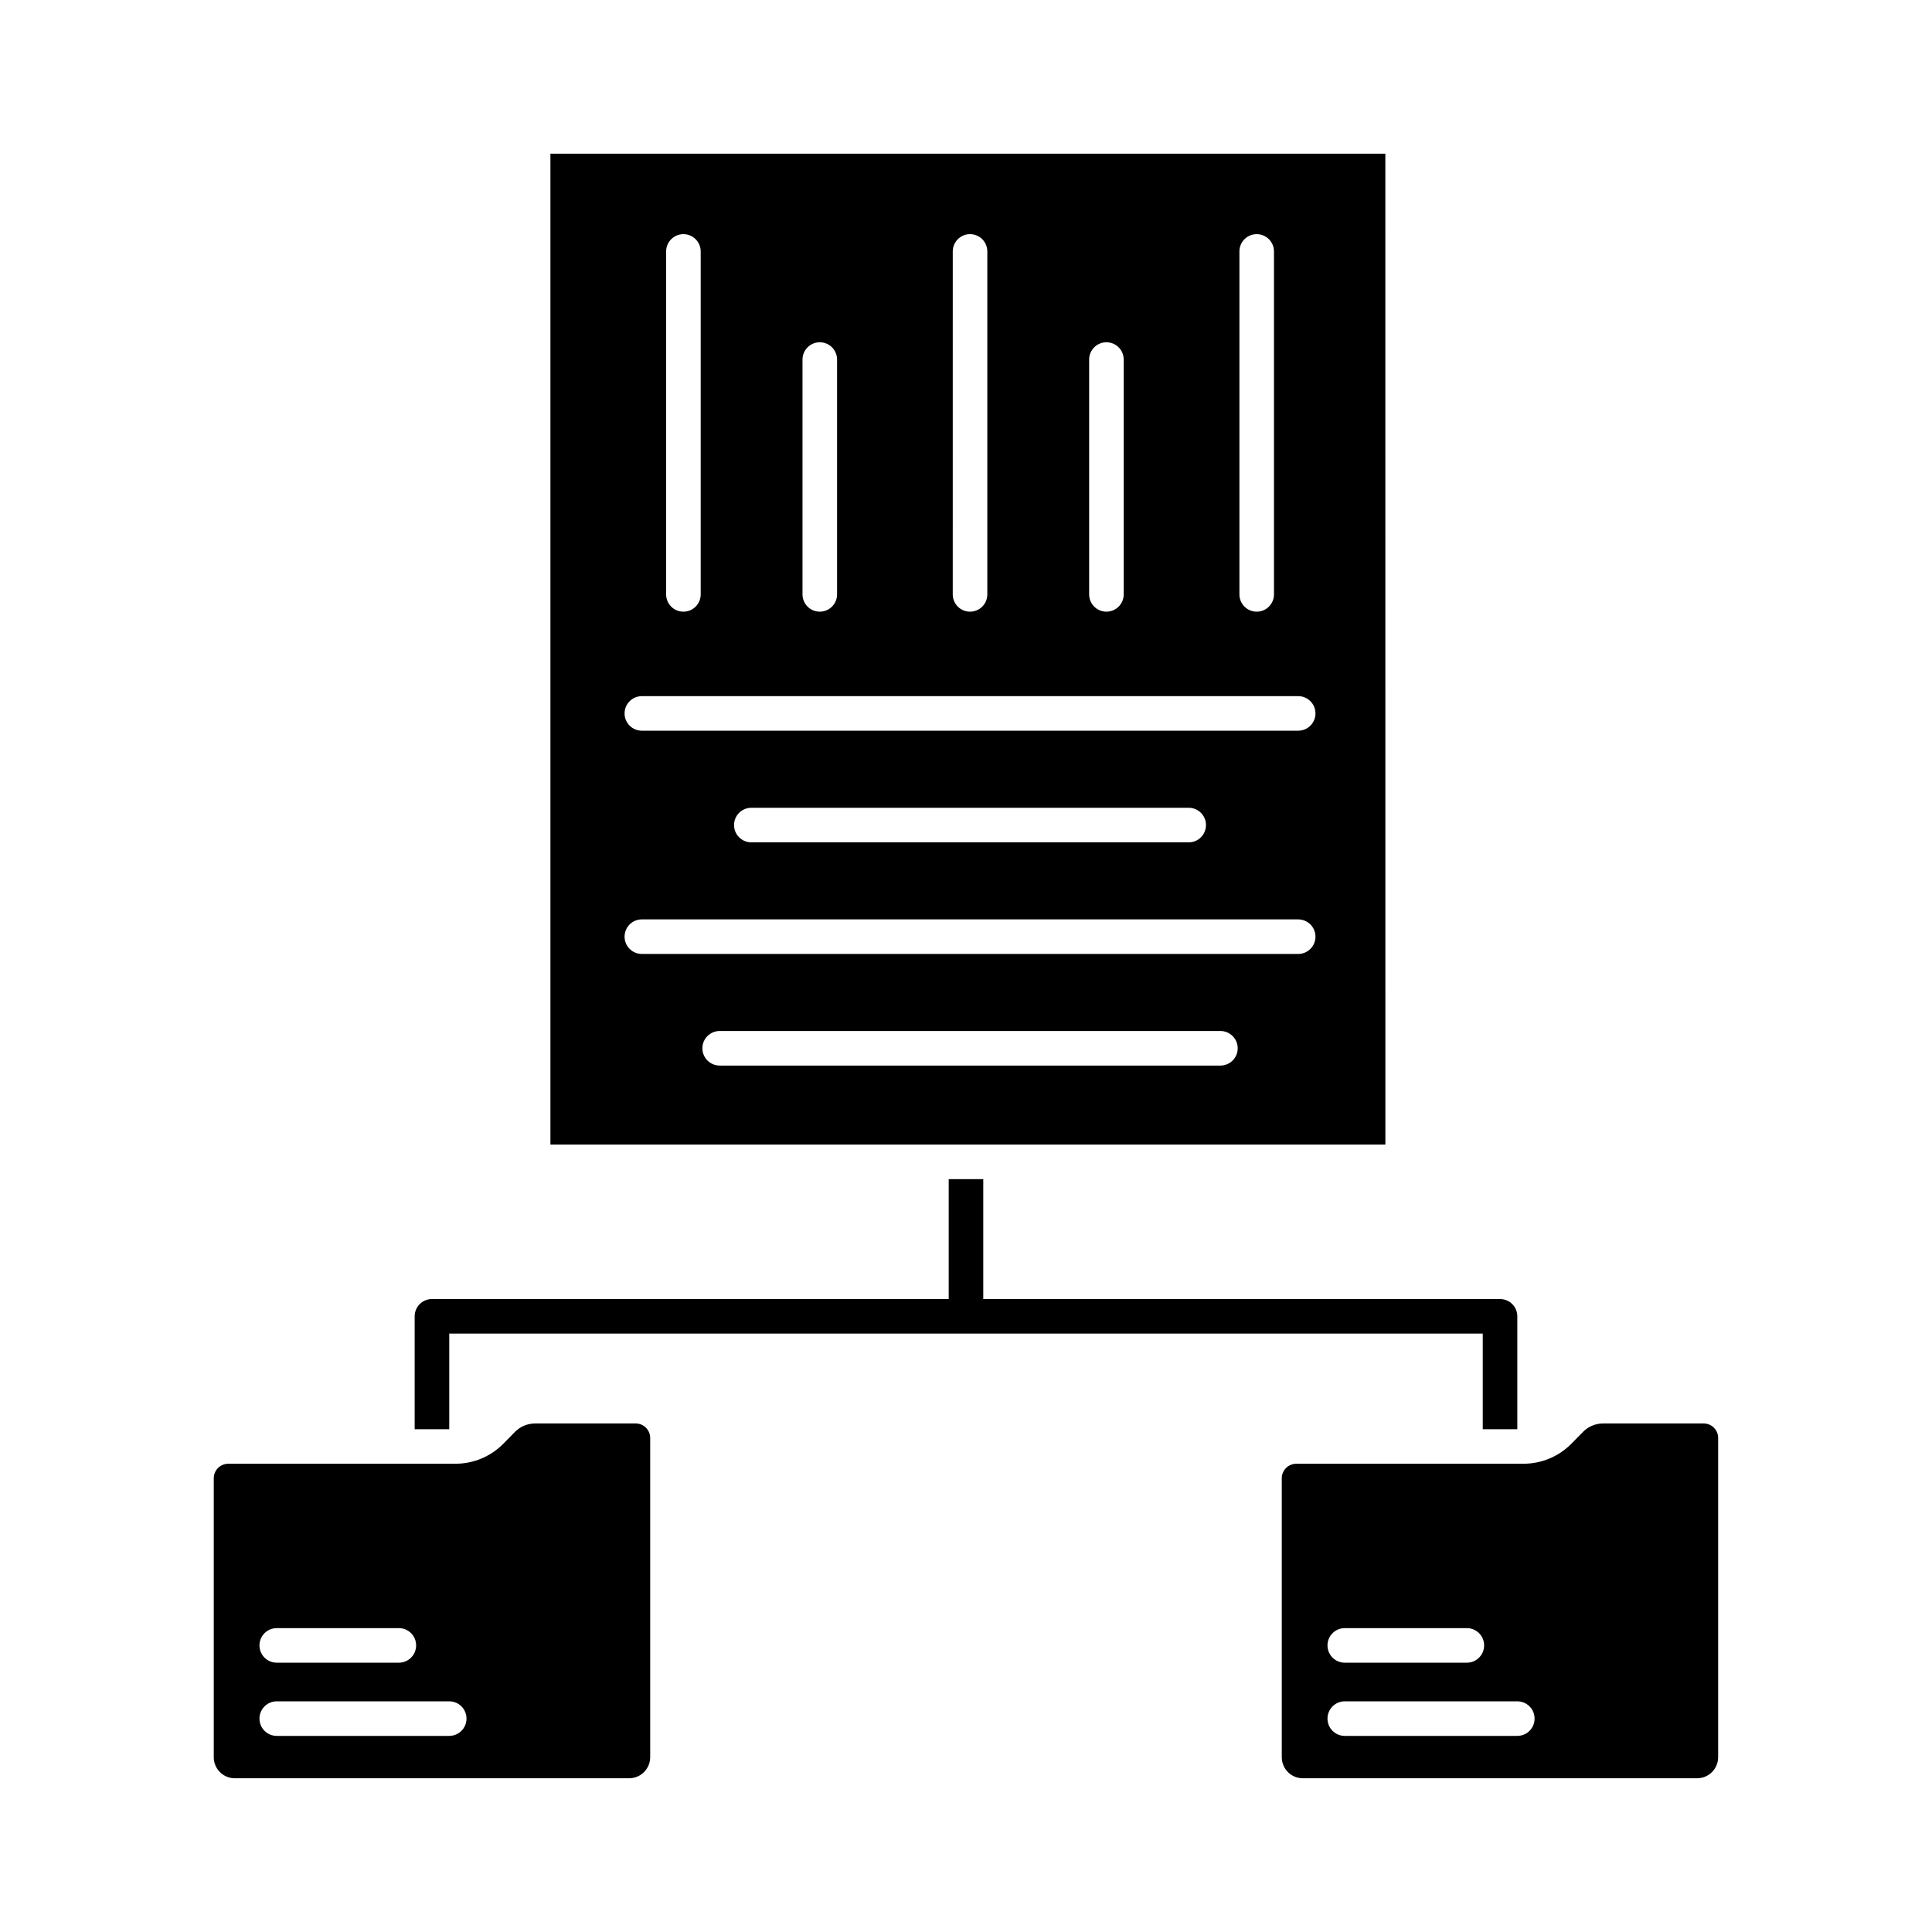
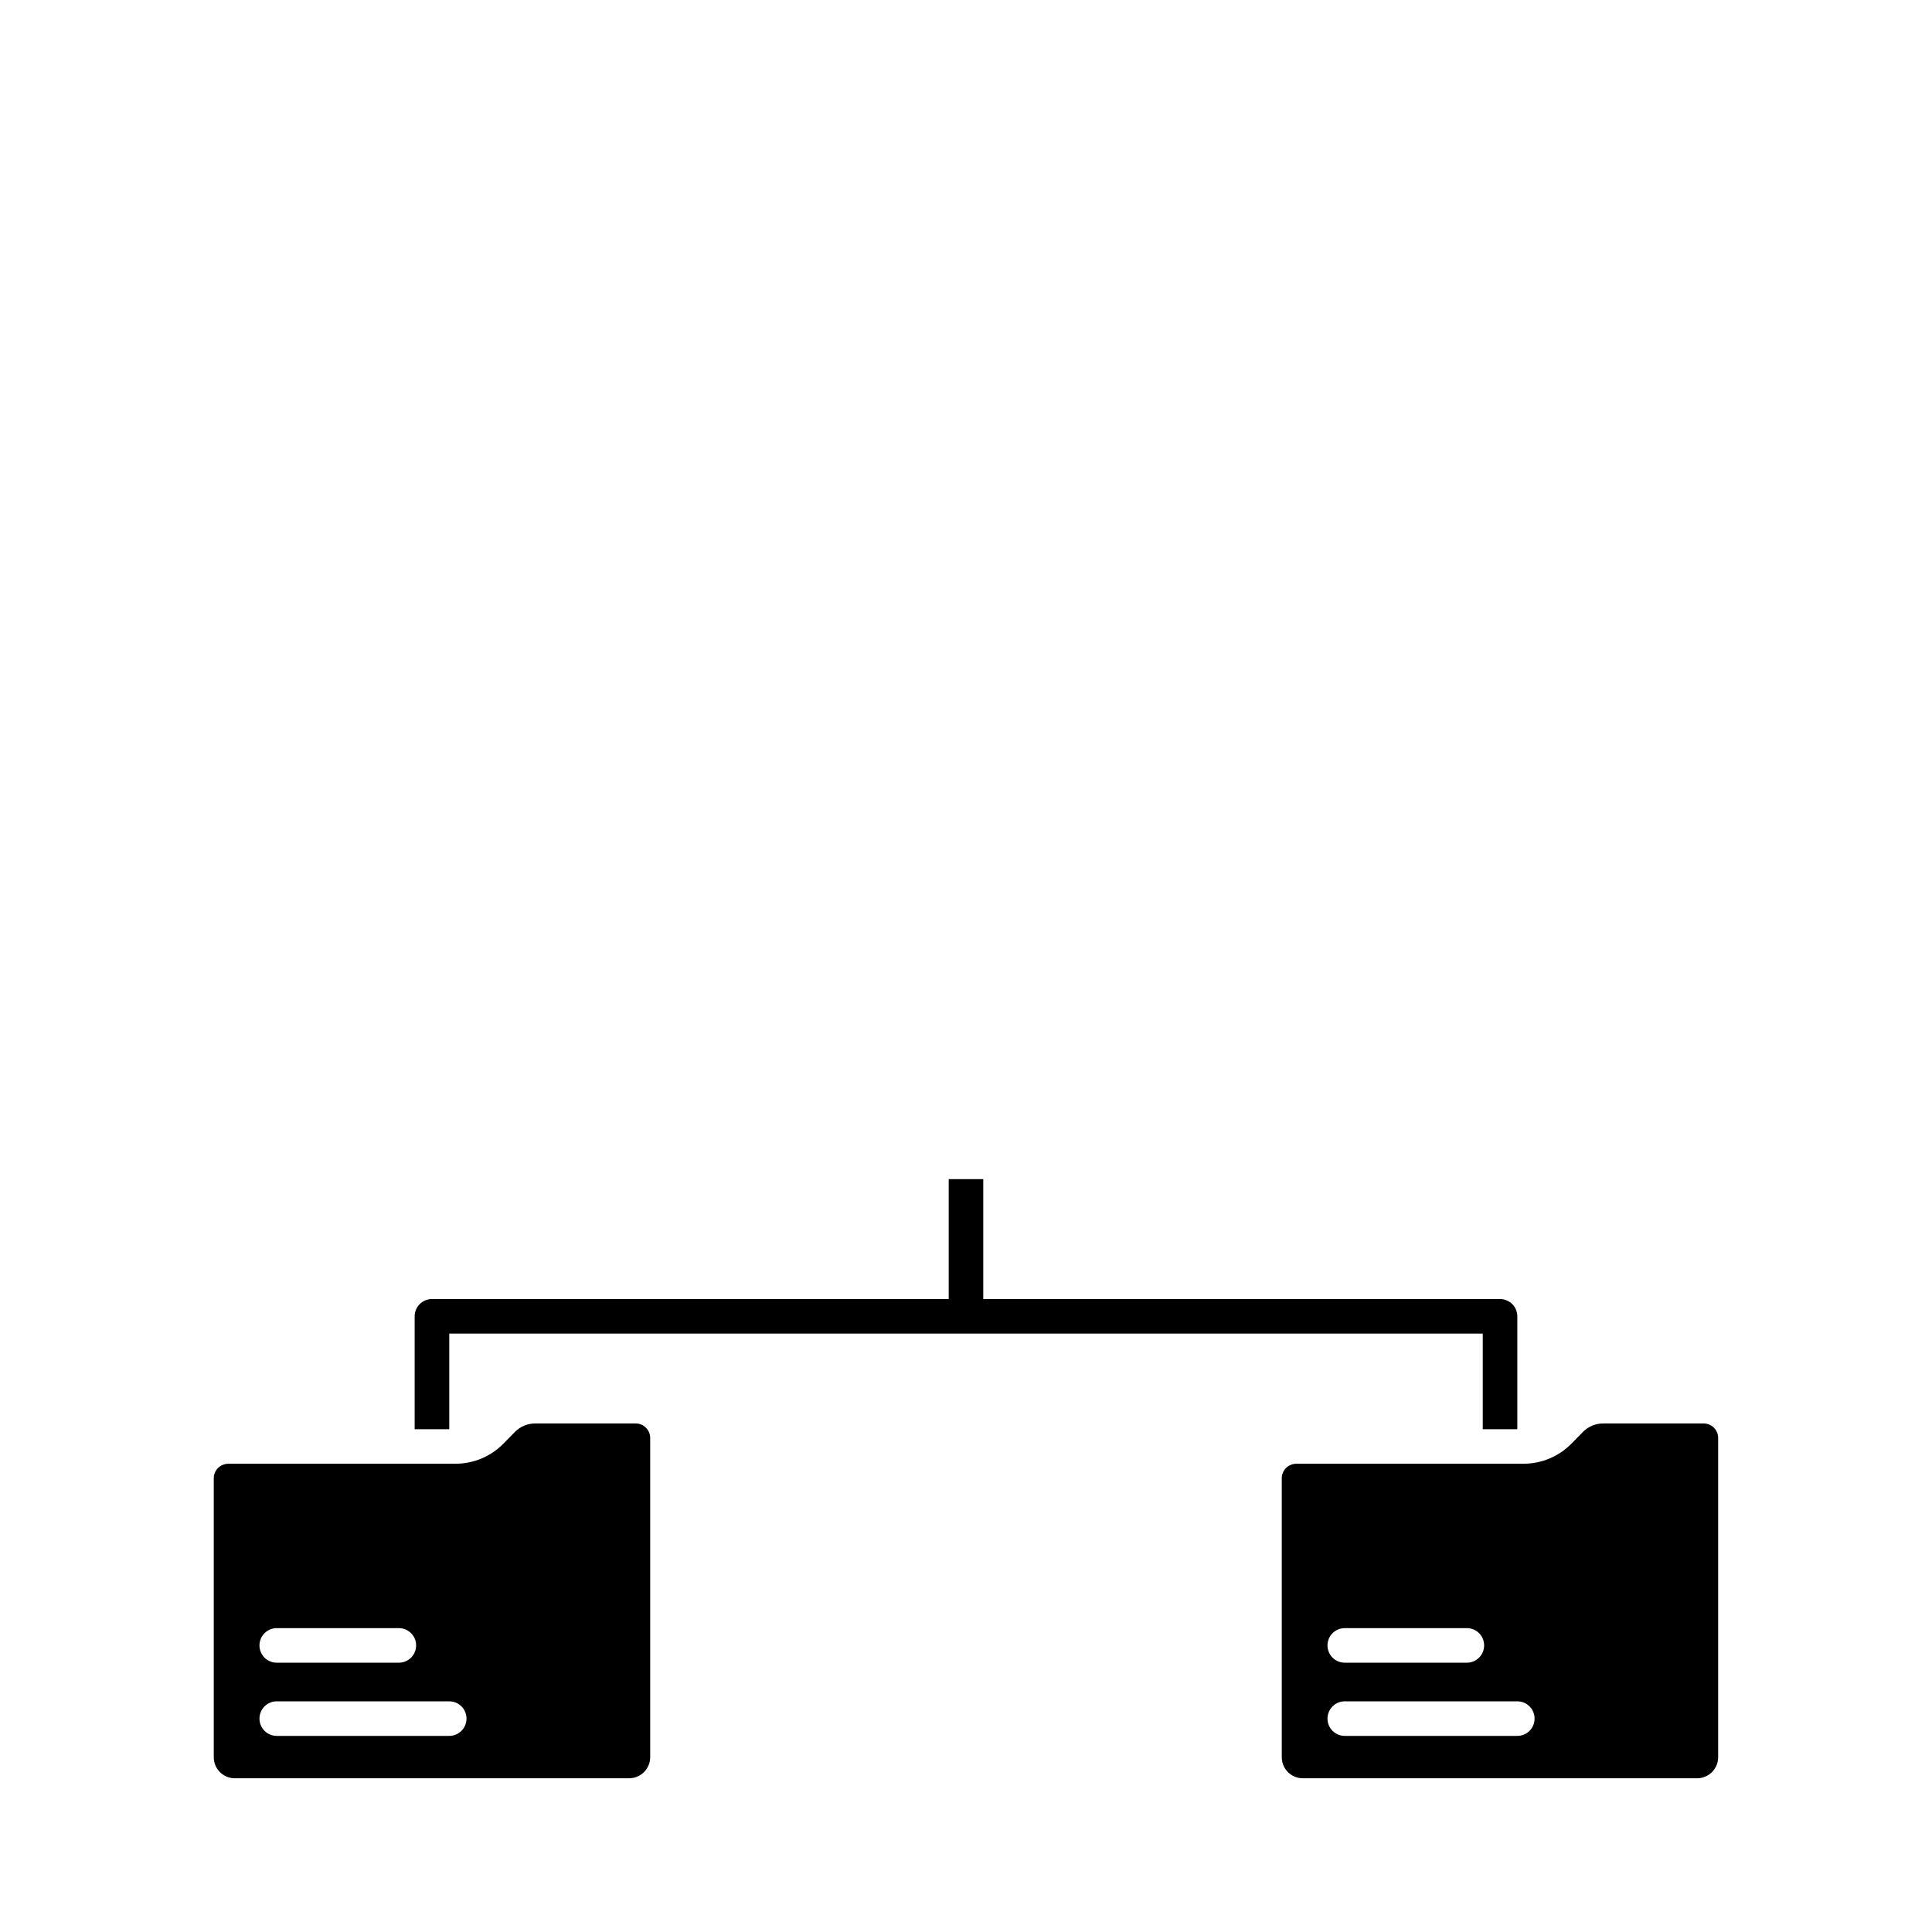
<svg xmlns="http://www.w3.org/2000/svg" fill="#000000" width="800px" height="800px" version="1.1" viewBox="144 144 512 512">
  <g>
    <path d="m489.26 615.26h104.47c3.082 0.004 5.586-2.488 5.598-5.57v-84.633c-0.008-2.117-1.73-3.828-3.848-3.824h-26.656c-2.004 0.004-3.926 0.812-5.328 2.246l-3.008 3.062-0.004 0.004c-3.348 3.422-7.926 5.352-12.715 5.359h-60.234c-1.633-0.008-3.09 1.02-3.633 2.559-0.039 0.176-0.094 0.348-0.172 0.508l-0.047 0.777v73.941h0.004c0 3.078 2.492 5.57 5.57 5.57zm11.121-39.793h32.355l-0.004 0.004c2.527 0 4.578 2.047 4.578 4.578s-2.051 4.582-4.578 4.582h-32.355c-2.527 0-4.578-2.051-4.578-4.582s2.051-4.578 4.578-4.578zm0 19.402h45.719c2.531 0 4.582 2.051 4.582 4.582 0 2.527-2.051 4.578-4.582 4.578h-45.723c-2.527 0-4.578-2.051-4.578-4.578 0-2.531 2.051-4.582 4.578-4.582z" />
    <path d="m206.22 615.26h104.49c3.082 0.004 5.582-2.488 5.598-5.57v-84.633c-0.012-2.117-1.73-3.828-3.848-3.824h-26.668c-2.008 0.004-3.93 0.812-5.336 2.246l-3.004 3.059v0.004c-3.344 3.422-7.926 5.356-12.715 5.363h-60.238c-1.633-0.004-3.09 1.02-3.633 2.559-0.035 0.176-0.086 0.348-0.16 0.508l-0.055 0.777v73.941c0.004 3.074 2.496 5.566 5.566 5.57zm11.121-39.793h32.359v0.004c2.531 0 4.578 2.047 4.578 4.578s-2.047 4.582-4.578 4.582h-32.359c-2.527 0-4.578-2.051-4.578-4.582s2.051-4.578 4.578-4.578zm0 19.402h45.711c2.527 0 4.578 2.051 4.578 4.582 0 2.527-2.051 4.578-4.578 4.578h-45.711c-2.527 0-4.578-2.051-4.578-4.578 0-2.531 2.051-4.582 4.578-4.582z" />
-     <path d="m511.13 184.73h-221.26v262.59h221.27zm-38.672 25.906c0-2.531 2.051-4.582 4.578-4.582 2.531 0 4.582 2.051 4.582 4.582v90.887c0 2.527-2.051 4.578-4.582 4.578-2.527 0-4.578-2.051-4.578-4.578zm-39.824 28.652c0-2.531 2.051-4.582 4.578-4.582 2.531 0 4.582 2.051 4.582 4.582v62.234c0 2.527-2.051 4.578-4.582 4.578-2.527 0-4.578-2.051-4.578-4.578zm-36.141-28.652h-0.004c0-2.531 2.051-4.582 4.582-4.582s4.578 2.051 4.578 4.582v90.887c0 2.527-2.047 4.578-4.578 4.578s-4.582-2.051-4.582-4.578zm-39.82 28.652c0-2.531 2.051-4.582 4.578-4.582 2.531 0 4.582 2.051 4.582 4.582v62.234c0 2.527-2.051 4.578-4.582 4.578-2.527 0-4.578-2.051-4.578-4.578zm-36.141-28.652c0-2.531 2.047-4.582 4.578-4.582s4.582 2.051 4.582 4.582v90.887c0 2.527-2.051 4.578-4.582 4.578s-4.578-2.051-4.578-4.578zm146.89 215.75h-132.7c-2.531 0-4.582-2.051-4.582-4.582 0-2.527 2.051-4.578 4.582-4.578h132.7c2.531 0 4.582 2.051 4.582 4.578 0 2.531-2.051 4.582-4.582 4.582zm20.609-29.578h-173.93c-2.531 0-4.582-2.051-4.582-4.582 0-2.527 2.051-4.578 4.582-4.578h173.93c2.531 0 4.582 2.051 4.582 4.578 0 2.531-2.051 4.582-4.582 4.582zm-149.5-34.16c0-2.531 2.051-4.578 4.578-4.578h115.91c2.527 0 4.578 2.047 4.578 4.578s-2.051 4.582-4.578 4.582h-115.91c-2.527 0-4.578-2.051-4.578-4.582zm149.5-25.004h-173.93c-2.531 0-4.582-2.051-4.582-4.578 0-2.531 2.051-4.582 4.582-4.582h173.93c2.531 0 4.582 2.051 4.582 4.582 0 2.527-2.051 4.578-4.582 4.578z" />
    <path d="m253.89 522.75v-29.91c0-2.527 2.051-4.578 4.578-4.578h136.95v-31.785h9.16v31.785h136.95c1.215 0 2.379 0.48 3.238 1.34s1.34 2.023 1.34 3.238v29.91h-9.16v-25.328h-273.89v25.328z" />
  </g>
</svg>